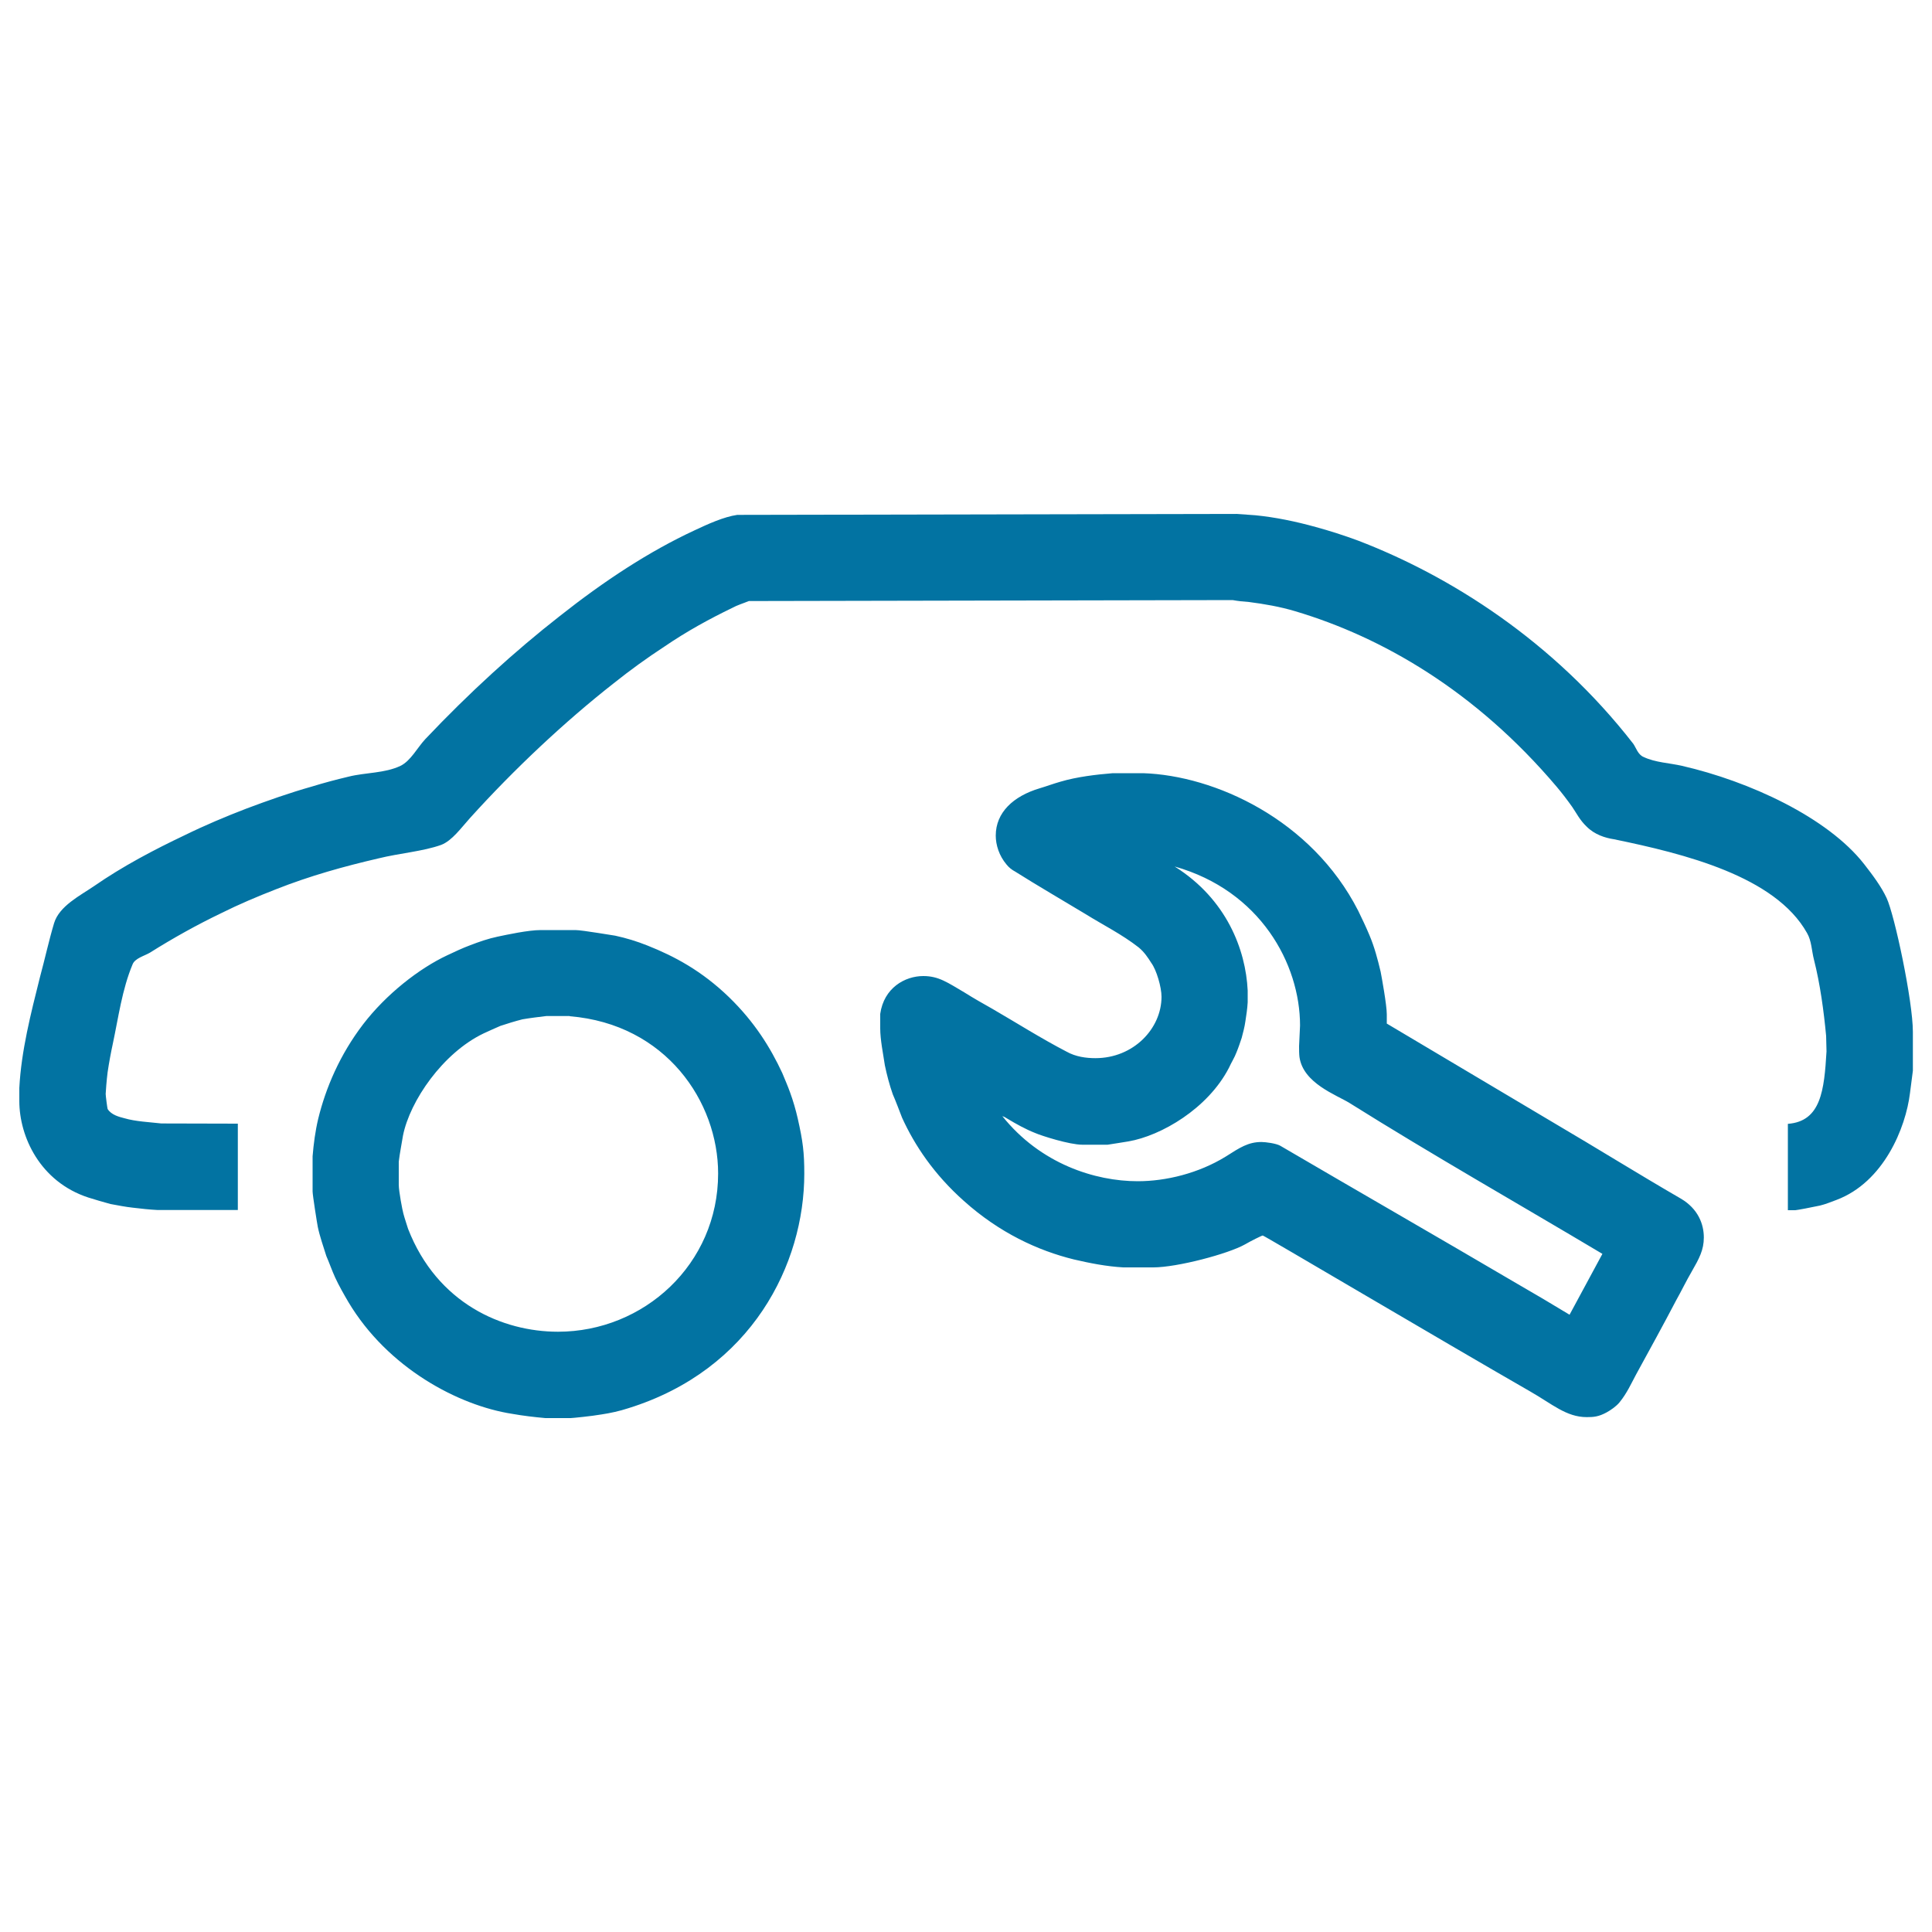
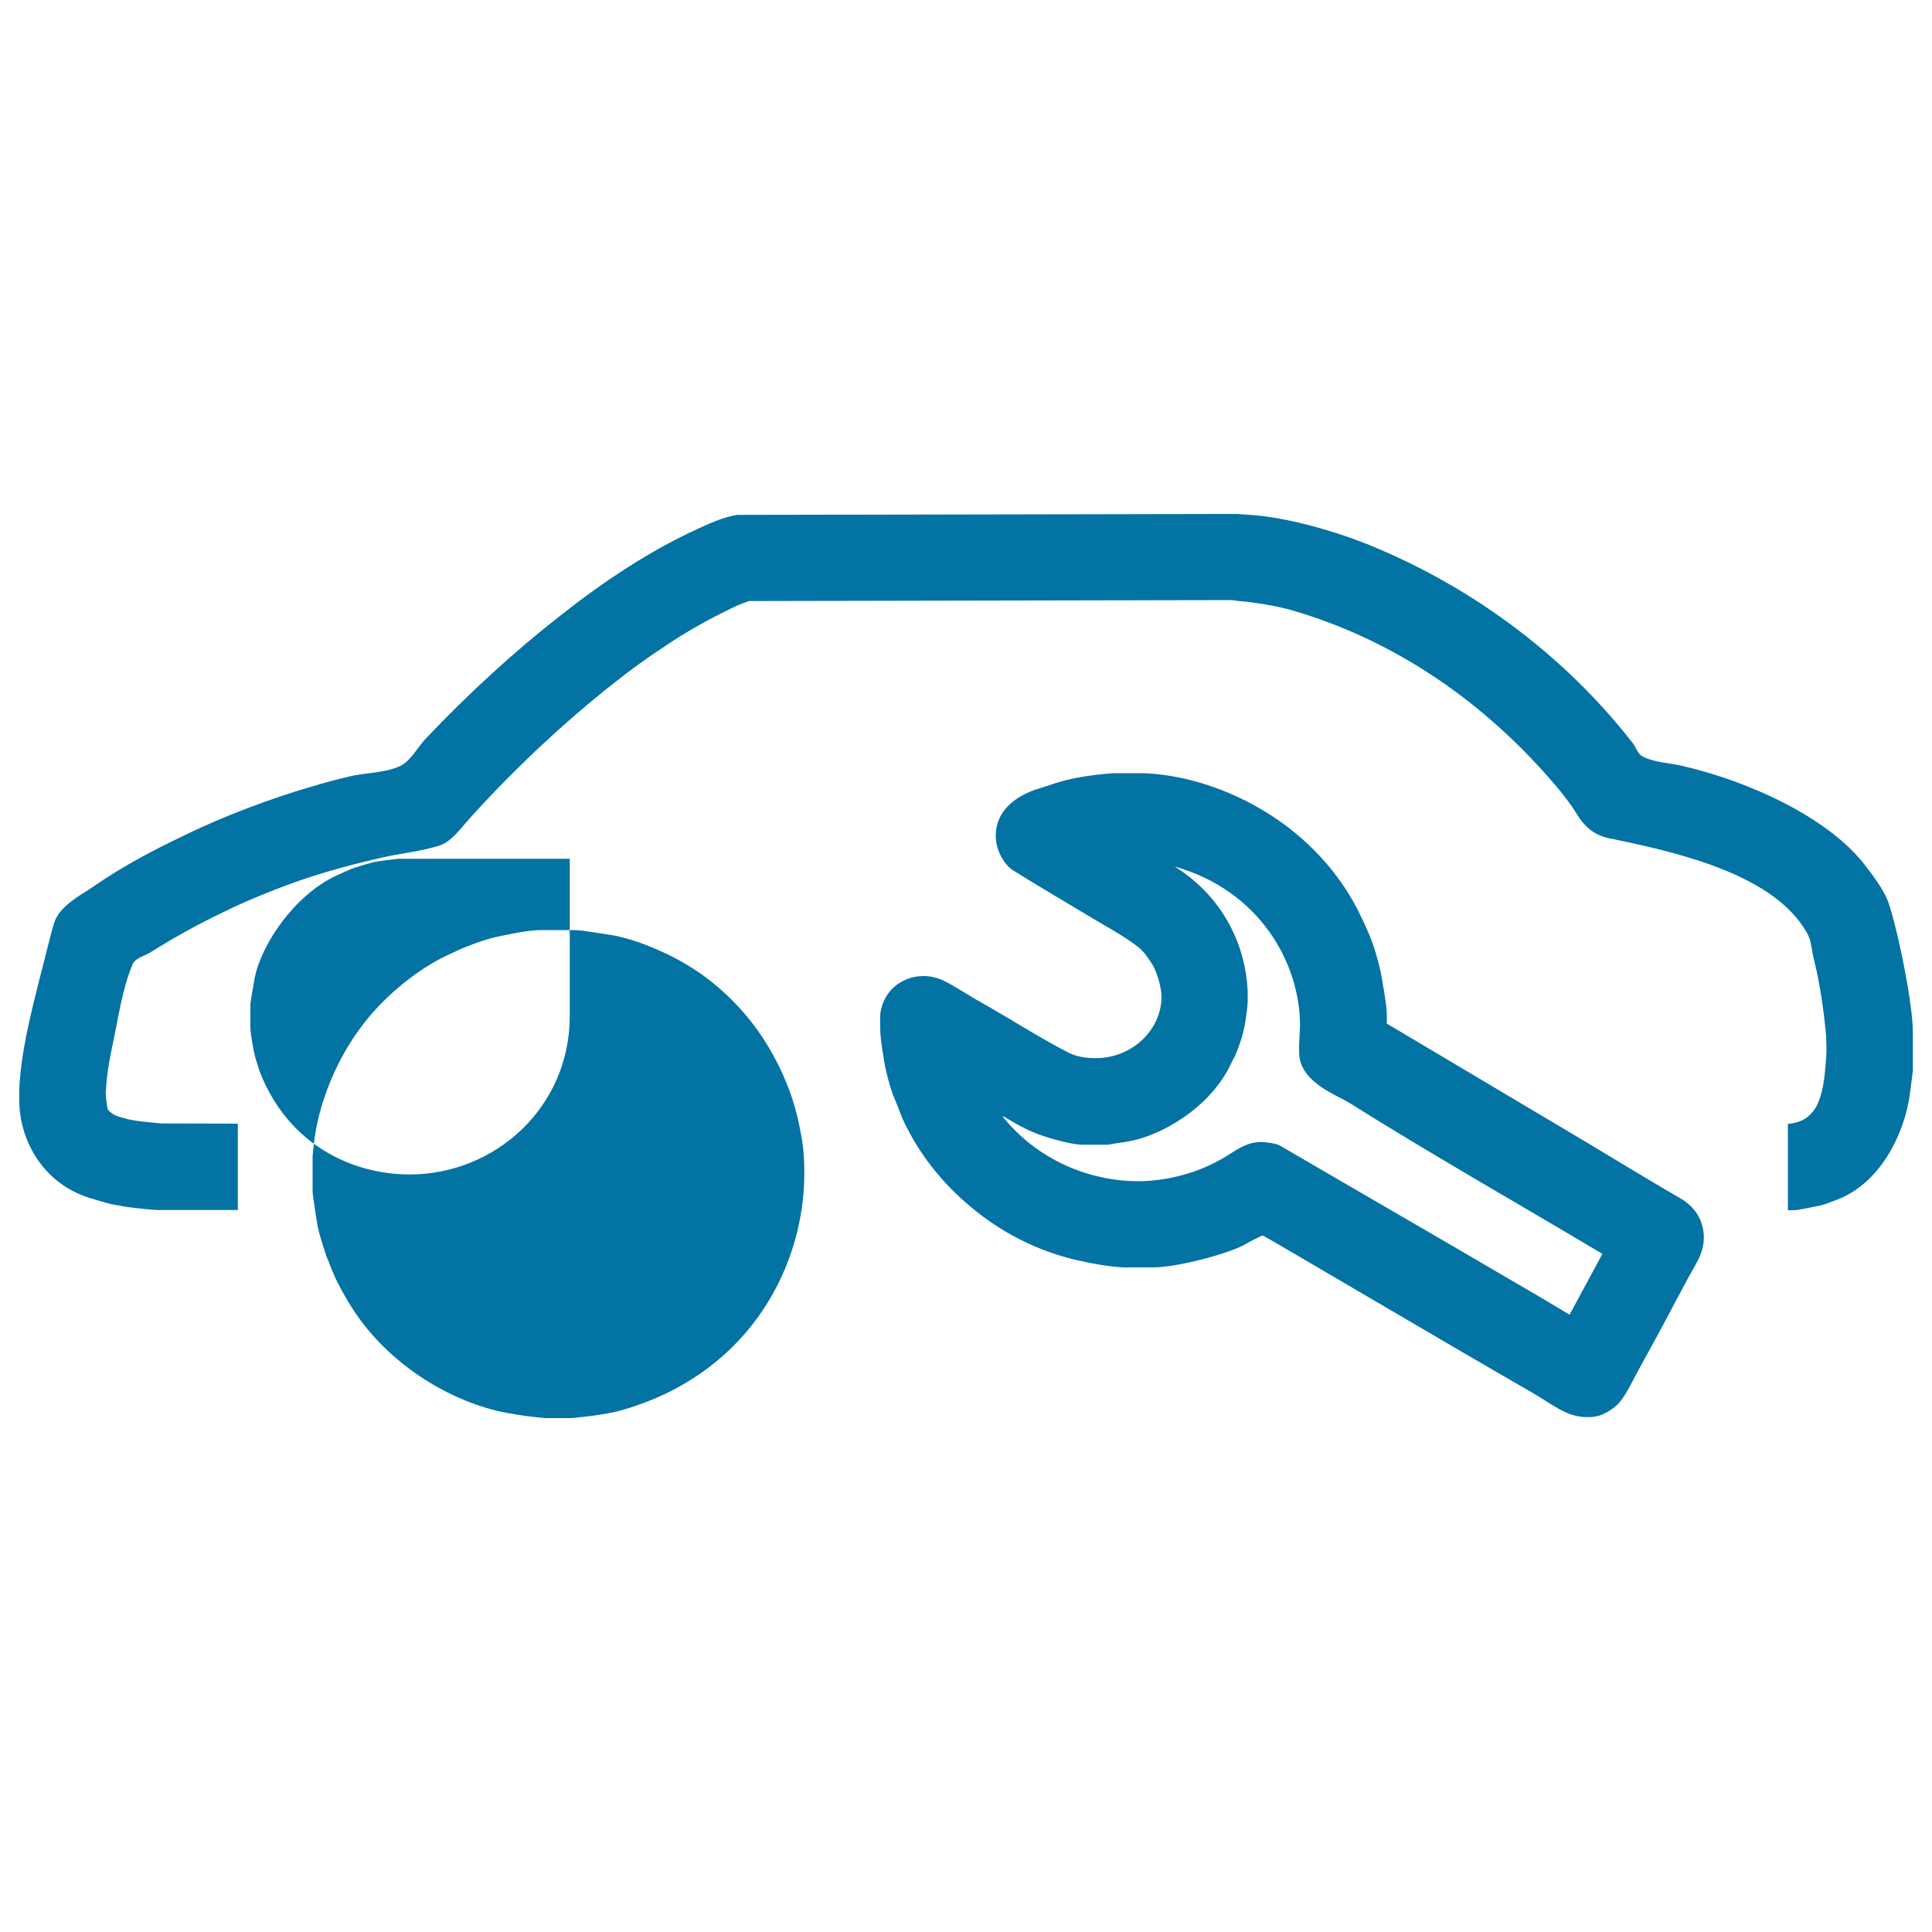
<svg xmlns="http://www.w3.org/2000/svg" viewBox="0 0 1000 1000" style="fill:#0273a2">
  <title>Repairing car service SVG icon</title>
-   <path d="M646.5,311.6c7.8,1,16,2.4,24,4.8c44.6,13.3,93.1,41,135.3,90.9c2.7,3.2,5.6,7,8,10.4c2.2,3.2,3.9,6.8,7.5,10.2c4.1,4.1,9.5,5.8,14.1,6.5c36.4,7.5,83.4,19.1,99.9,48.5c2.4,4.1,2.4,9.2,3.6,13.8c3.2,12.6,5.1,26.7,6.3,39.5l0.2,8c-1.2,20-2.8,36.2-20,37.5v44.7h3.8c0.7,0,8.7-1.5,12.8-2.4c2.9-0.7,5.8-1.9,8.5-2.9c24.5-9.2,35.9-37.3,38.1-55.3l1.5-11.6v-20.1c0-16-9.5-60.6-13.6-69.3c-2.7-5.8-7-11.6-11.6-17.5c-18.9-24.2-59.4-42.9-94.3-50.9c-6.5-1.5-13.8-1.7-19.9-4.6c-2.9-1.2-3.9-4.8-5.3-6.8c-41.4-53.3-95-87-142.5-105.2c-7.3-2.7-14.8-5.1-21.8-7c-10.4-2.9-21.1-5.1-31.3-6.1L640,266l-258.4,0.5c-7,1-15.3,4.8-22.1,8c-23.5,10.9-46.8,26.2-69.8,44.4c-23.3,18.2-47,39.8-69.6,63.7c-4.1,4.4-7.5,11.2-12.8,13.8c-8.2,3.9-18.2,3.4-26.9,5.6c-6.3,1.5-12.8,3.2-18.9,5.1c-11.4,3.2-23,7.3-33.9,11.4c-10.7,4.1-21.6,8.7-32,13.8c-15.8,7.5-32,16-47,26.4c-7,4.8-17.9,10.2-20.6,19.1c-2.7,9-4.8,18.7-7.3,27.9c-4.8,19.1-9.7,38.3-10.7,57.4v6.8c0,18.4,10.7,41.7,35.6,49.9c3.9,1.2,7.8,2.4,11.6,3.4c3.9,0.7,7.8,1.5,11.6,1.9c4.1,0.5,8.7,1,12.8,1.2h41.5v-44.7l-39.6-0.1c-6.1-0.7-13.3-1-19.1-2.7c-2.7-0.7-6.8-1.7-8.7-4.8c-0.2-0.7-1-6.8-1-7.8c0-0.7,0.5-7.5,1-11.2c0.7-4.8,1.7-10.2,2.7-14.8c2.9-13.6,4.8-28.1,10.2-41c1.2-3.2,6.1-4.4,9-6.1c11.9-7.5,24.5-14.5,36.8-20.4c9.2-4.6,18.9-8.7,28.4-12.4c17.7-7,35.4-11.9,53.1-16c10.9-2.7,23-3.6,32.5-7c5.6-2.2,10.2-8.7,14.8-13.8c23-25.5,49.4-50.2,74.4-69.8c8.5-6.8,17.5-13.3,26.4-19.1c11.4-7.8,23.3-14.3,34.9-19.9c2.7-1.5,5.8-2.4,8.7-3.6l250.4-0.5C640.7,311.1,643.6,311.4,646.5,311.6z M294.9,526c49.9,4.1,76.8,44.4,76.8,81.4c0,47-38.5,81.9-82.9,81.9c-28.6,0-62.5-14.5-77.6-53.3c-0.7-2.4-1.7-5.1-2.4-7.8c-0.5-1.7-2.4-11.6-2.4-15v-11.9c0.5-4.4,1.5-9.2,2.2-13.6c3.6-17.9,20.6-42.7,41.7-52.8c2.7-1.2,5.8-2.7,8.7-3.9c3.6-1.2,7.5-2.4,11.4-3.4c4.1-0.7,8.2-1.2,12.4-1.7H294.9z M318.4,484.3c-0.5,0-17-2.9-20.6-2.9h-17.9c-6.5,0-17.5,2.4-22.3,3.4c-4.8,1-9.7,2.7-14.1,4.4c-4.1,1.5-8.5,3.6-12.1,5.3c-14.5,6.8-31.5,20.1-43.4,35.6c-12.1,15.8-19.4,33-23.3,49c-1.5,6.3-2.4,13.1-2.9,19.4v18.2c0,1.9,2.4,17,2.7,18.4c1,4.8,2.9,10.2,4.4,15c1.5,3.4,2.9,7.5,4.6,11.2c1.9,4.1,4.4,8.5,6.8,12.6c20.4,34.2,57,53.6,84.8,57.9c5.6,1,11.6,1.7,17.2,2.2h13.1c0.7,0,10.9-1,16-1.9c4.6-0.7,9.2-1.7,13.8-3.2c64-19.9,91.1-74.7,91.1-121.4c0-10.9-0.7-16.7-3.4-28.6c-1-4.4-2.4-9.2-3.9-13.3c-1.2-3.4-2.7-6.8-4.1-10.2c-6.1-13.1-14.3-26.4-27.6-39.3c-14.1-13.6-28.1-21.1-42.2-26.7C329.6,487.2,324,485.5,318.4,484.3z M672.9,530.8l-0.5,10.7c0,1.9,0,3.9,0.2,5.6c1.9,13.6,19.1,19.6,25.9,23.8c42.9,26.9,87.3,52.1,130.9,78.1l-17,31.5c-9.2-5.6-18.7-11.2-27.9-16.5c-40.5-23.8-81.4-47.3-121.9-71c-2.2-1.2-7.5-1.9-9.7-1.9c-6.8,0-11.2,2.9-18.4,7.5c-14.1,8.7-31,12.8-45.6,12.8c-22.1,0-50.4-9-70.1-33.7c0.7,0.2,1.7,0.7,2.4,1.2c4.8,2.9,9.7,5.6,14.5,7.5c3.4,1.5,17.9,6.1,24.5,6.1h13.1c3.6-0.5,7.3-1.2,10.7-1.7c17-2.9,41.2-17,52.1-38.1c1.2-2.7,2.9-5.3,3.9-8c1-2.4,1.9-5.1,2.7-7.5c0.7-2.7,1.5-5.6,1.9-8.5c0.5-3.2,1-6.5,1.2-9.9v-6.1c-1-21.1-10.9-47.3-37.8-64.2C652.3,461,672.9,498.9,672.9,530.8z M591.7,400.2H576c-8.7,0.7-18.7,1.9-27.1,4.4c-3.6,1-7.3,2.4-10.7,3.4c-13.8,4.1-22.8,12.6-22.8,24.5c0,4.8,1.7,10.4,5.6,15c1.2,1.5,2.7,2.7,4.4,3.6c11.9,7.5,24.5,14.8,36.6,22.1c9,5.6,18.7,10.4,27.4,17.2c2.9,2.4,4.8,5.3,6.5,8c2.7,3.6,5.3,12.6,5.3,17.5c0,16.5-14.5,31.8-34.2,31.8c-4.8,0-10.2-0.7-15-3.4c-13.1-6.8-25.7-14.8-38.3-22.1c-4.8-2.7-9.9-5.6-14.5-8.5c-8.7-5.1-13.3-8.5-21.3-8.5c-9.5,0-20.4,6.1-22.3,19.6v7.5c0,5.8,1.5,13.1,2.4,19.1c1,4.8,2.4,10.2,4.1,15c1.7,3.9,3.2,8,4.8,12.1c6.5,14.3,16.5,29.3,32,43.1c18.4,16.5,38.3,25.7,57,30.3c8.2,1.9,16.7,3.6,25.5,4.1h15.5c12.4,0,38.8-7,47.5-11.9c2.9-1.7,8.7-4.6,9.2-4.6c0.7,0,92.1,54.1,138.4,80.7c11.4,6.5,18.7,13.3,29.3,13.3c3.6,0,6.1-0.2,10.2-2.4c2.2-1.2,5.1-3.2,6.8-5.3c3.9-4.8,6.1-9.9,8.5-14.3c7-12.8,14.1-25.7,20.8-38.5c2.7-4.8,5.3-10.2,8-14.8c3.9-6.8,6.3-11.2,6.3-17.7c0-6.8-2.9-14.8-11.9-20.1c-22.1-12.8-43.6-26.2-65.4-39l-86.8-51.6V525c0-4.8-2.7-19.6-3.2-22.1c-1.5-6.3-3.2-12.8-5.8-18.9c-1.7-4.1-3.9-8.7-5.8-12.6C678.8,424,628.6,401.4,591.7,400.2z" />
+   <path d="M646.5,311.6c7.8,1,16,2.4,24,4.8c44.6,13.3,93.1,41,135.3,90.9c2.7,3.2,5.6,7,8,10.4c2.2,3.2,3.9,6.8,7.5,10.2c4.1,4.1,9.5,5.8,14.1,6.5c36.4,7.5,83.4,19.1,99.9,48.5c2.4,4.1,2.4,9.2,3.6,13.8c3.2,12.6,5.1,26.7,6.3,39.5l0.2,8c-1.2,20-2.8,36.2-20,37.5v44.7h3.8c0.7,0,8.7-1.5,12.8-2.4c2.9-0.7,5.8-1.9,8.5-2.9c24.5-9.2,35.9-37.3,38.1-55.3l1.5-11.6v-20.1c0-16-9.5-60.6-13.6-69.3c-2.7-5.8-7-11.6-11.6-17.5c-18.9-24.2-59.4-42.9-94.3-50.9c-6.5-1.5-13.8-1.7-19.9-4.6c-2.9-1.2-3.9-4.8-5.3-6.8c-41.4-53.3-95-87-142.5-105.2c-7.3-2.7-14.8-5.1-21.8-7c-10.4-2.9-21.1-5.1-31.3-6.1L640,266l-258.4,0.5c-7,1-15.3,4.8-22.1,8c-23.5,10.9-46.8,26.2-69.8,44.4c-23.3,18.2-47,39.8-69.6,63.7c-4.1,4.4-7.5,11.2-12.8,13.8c-8.2,3.9-18.2,3.4-26.9,5.6c-6.3,1.5-12.8,3.2-18.9,5.1c-11.4,3.2-23,7.3-33.9,11.4c-10.7,4.1-21.6,8.7-32,13.8c-15.8,7.5-32,16-47,26.4c-7,4.8-17.9,10.2-20.6,19.1c-2.7,9-4.8,18.7-7.3,27.9c-4.8,19.1-9.7,38.3-10.7,57.4v6.8c0,18.4,10.7,41.7,35.6,49.9c3.9,1.2,7.8,2.4,11.6,3.4c3.9,0.7,7.8,1.5,11.6,1.9c4.1,0.5,8.7,1,12.8,1.2h41.5v-44.7l-39.6-0.1c-6.1-0.7-13.3-1-19.1-2.7c-2.7-0.7-6.8-1.7-8.7-4.8c-0.2-0.7-1-6.8-1-7.8c0-0.7,0.5-7.5,1-11.2c0.7-4.8,1.7-10.2,2.7-14.8c2.9-13.6,4.8-28.1,10.2-41c1.2-3.2,6.1-4.4,9-6.1c11.9-7.5,24.5-14.5,36.8-20.4c9.2-4.6,18.9-8.7,28.4-12.4c17.7-7,35.4-11.9,53.1-16c10.9-2.7,23-3.6,32.5-7c5.6-2.2,10.2-8.7,14.8-13.8c23-25.5,49.4-50.2,74.4-69.8c8.5-6.8,17.5-13.3,26.4-19.1c11.4-7.8,23.3-14.3,34.9-19.9c2.7-1.5,5.8-2.4,8.7-3.6l250.4-0.5C640.7,311.1,643.6,311.4,646.5,311.6z M294.9,526c0,47-38.5,81.9-82.9,81.9c-28.6,0-62.5-14.5-77.6-53.3c-0.7-2.4-1.7-5.1-2.4-7.8c-0.5-1.7-2.4-11.6-2.4-15v-11.9c0.5-4.4,1.5-9.2,2.2-13.6c3.6-17.9,20.6-42.7,41.7-52.8c2.7-1.2,5.8-2.7,8.7-3.9c3.6-1.2,7.5-2.4,11.4-3.4c4.1-0.7,8.2-1.2,12.4-1.7H294.9z M318.4,484.3c-0.5,0-17-2.9-20.6-2.9h-17.9c-6.5,0-17.5,2.4-22.3,3.4c-4.8,1-9.7,2.7-14.1,4.4c-4.1,1.5-8.5,3.6-12.1,5.3c-14.5,6.8-31.5,20.1-43.4,35.6c-12.1,15.8-19.4,33-23.3,49c-1.5,6.3-2.4,13.1-2.9,19.4v18.2c0,1.9,2.4,17,2.7,18.4c1,4.8,2.9,10.2,4.4,15c1.5,3.4,2.9,7.5,4.6,11.2c1.9,4.1,4.4,8.5,6.8,12.6c20.4,34.2,57,53.6,84.8,57.9c5.6,1,11.6,1.7,17.2,2.2h13.1c0.7,0,10.9-1,16-1.9c4.6-0.7,9.2-1.7,13.8-3.2c64-19.9,91.1-74.7,91.1-121.4c0-10.9-0.7-16.7-3.4-28.6c-1-4.4-2.4-9.2-3.9-13.3c-1.2-3.4-2.7-6.8-4.1-10.2c-6.1-13.1-14.3-26.4-27.6-39.3c-14.1-13.6-28.1-21.1-42.2-26.7C329.6,487.2,324,485.5,318.4,484.3z M672.9,530.8l-0.5,10.7c0,1.9,0,3.9,0.2,5.6c1.9,13.6,19.1,19.6,25.9,23.8c42.9,26.9,87.3,52.1,130.9,78.1l-17,31.5c-9.2-5.6-18.7-11.2-27.9-16.5c-40.5-23.8-81.4-47.3-121.9-71c-2.2-1.2-7.5-1.9-9.7-1.9c-6.8,0-11.2,2.9-18.4,7.5c-14.1,8.7-31,12.8-45.6,12.8c-22.1,0-50.4-9-70.1-33.7c0.7,0.2,1.7,0.7,2.4,1.2c4.8,2.9,9.7,5.6,14.5,7.5c3.4,1.5,17.9,6.1,24.5,6.1h13.1c3.6-0.5,7.3-1.2,10.7-1.7c17-2.9,41.2-17,52.1-38.1c1.2-2.7,2.9-5.3,3.9-8c1-2.4,1.9-5.1,2.7-7.5c0.7-2.7,1.5-5.6,1.9-8.5c0.5-3.2,1-6.5,1.2-9.9v-6.1c-1-21.1-10.9-47.3-37.8-64.2C652.3,461,672.9,498.9,672.9,530.8z M591.7,400.2H576c-8.7,0.7-18.7,1.9-27.1,4.4c-3.6,1-7.3,2.4-10.7,3.4c-13.8,4.1-22.8,12.6-22.8,24.5c0,4.8,1.7,10.4,5.6,15c1.2,1.5,2.7,2.7,4.4,3.6c11.9,7.5,24.5,14.8,36.6,22.1c9,5.6,18.7,10.4,27.4,17.2c2.9,2.4,4.8,5.3,6.5,8c2.7,3.6,5.3,12.6,5.3,17.5c0,16.5-14.5,31.8-34.2,31.8c-4.8,0-10.2-0.7-15-3.4c-13.1-6.8-25.7-14.8-38.3-22.1c-4.8-2.7-9.9-5.6-14.5-8.5c-8.7-5.1-13.3-8.5-21.3-8.5c-9.5,0-20.4,6.1-22.3,19.6v7.5c0,5.8,1.5,13.1,2.4,19.1c1,4.8,2.4,10.2,4.1,15c1.7,3.9,3.2,8,4.8,12.1c6.5,14.3,16.5,29.3,32,43.1c18.4,16.5,38.3,25.7,57,30.3c8.2,1.9,16.7,3.6,25.5,4.1h15.5c12.4,0,38.8-7,47.5-11.9c2.9-1.7,8.7-4.6,9.2-4.6c0.7,0,92.1,54.1,138.4,80.7c11.4,6.5,18.7,13.3,29.3,13.3c3.6,0,6.1-0.2,10.2-2.4c2.2-1.2,5.1-3.2,6.8-5.3c3.9-4.8,6.1-9.9,8.5-14.3c7-12.8,14.1-25.7,20.8-38.5c2.7-4.8,5.3-10.2,8-14.8c3.9-6.8,6.3-11.2,6.3-17.7c0-6.8-2.9-14.8-11.9-20.1c-22.1-12.8-43.6-26.2-65.4-39l-86.8-51.6V525c0-4.8-2.7-19.6-3.2-22.1c-1.5-6.3-3.2-12.8-5.8-18.9c-1.7-4.1-3.9-8.7-5.8-12.6C678.8,424,628.6,401.4,591.7,400.2z" />
</svg>